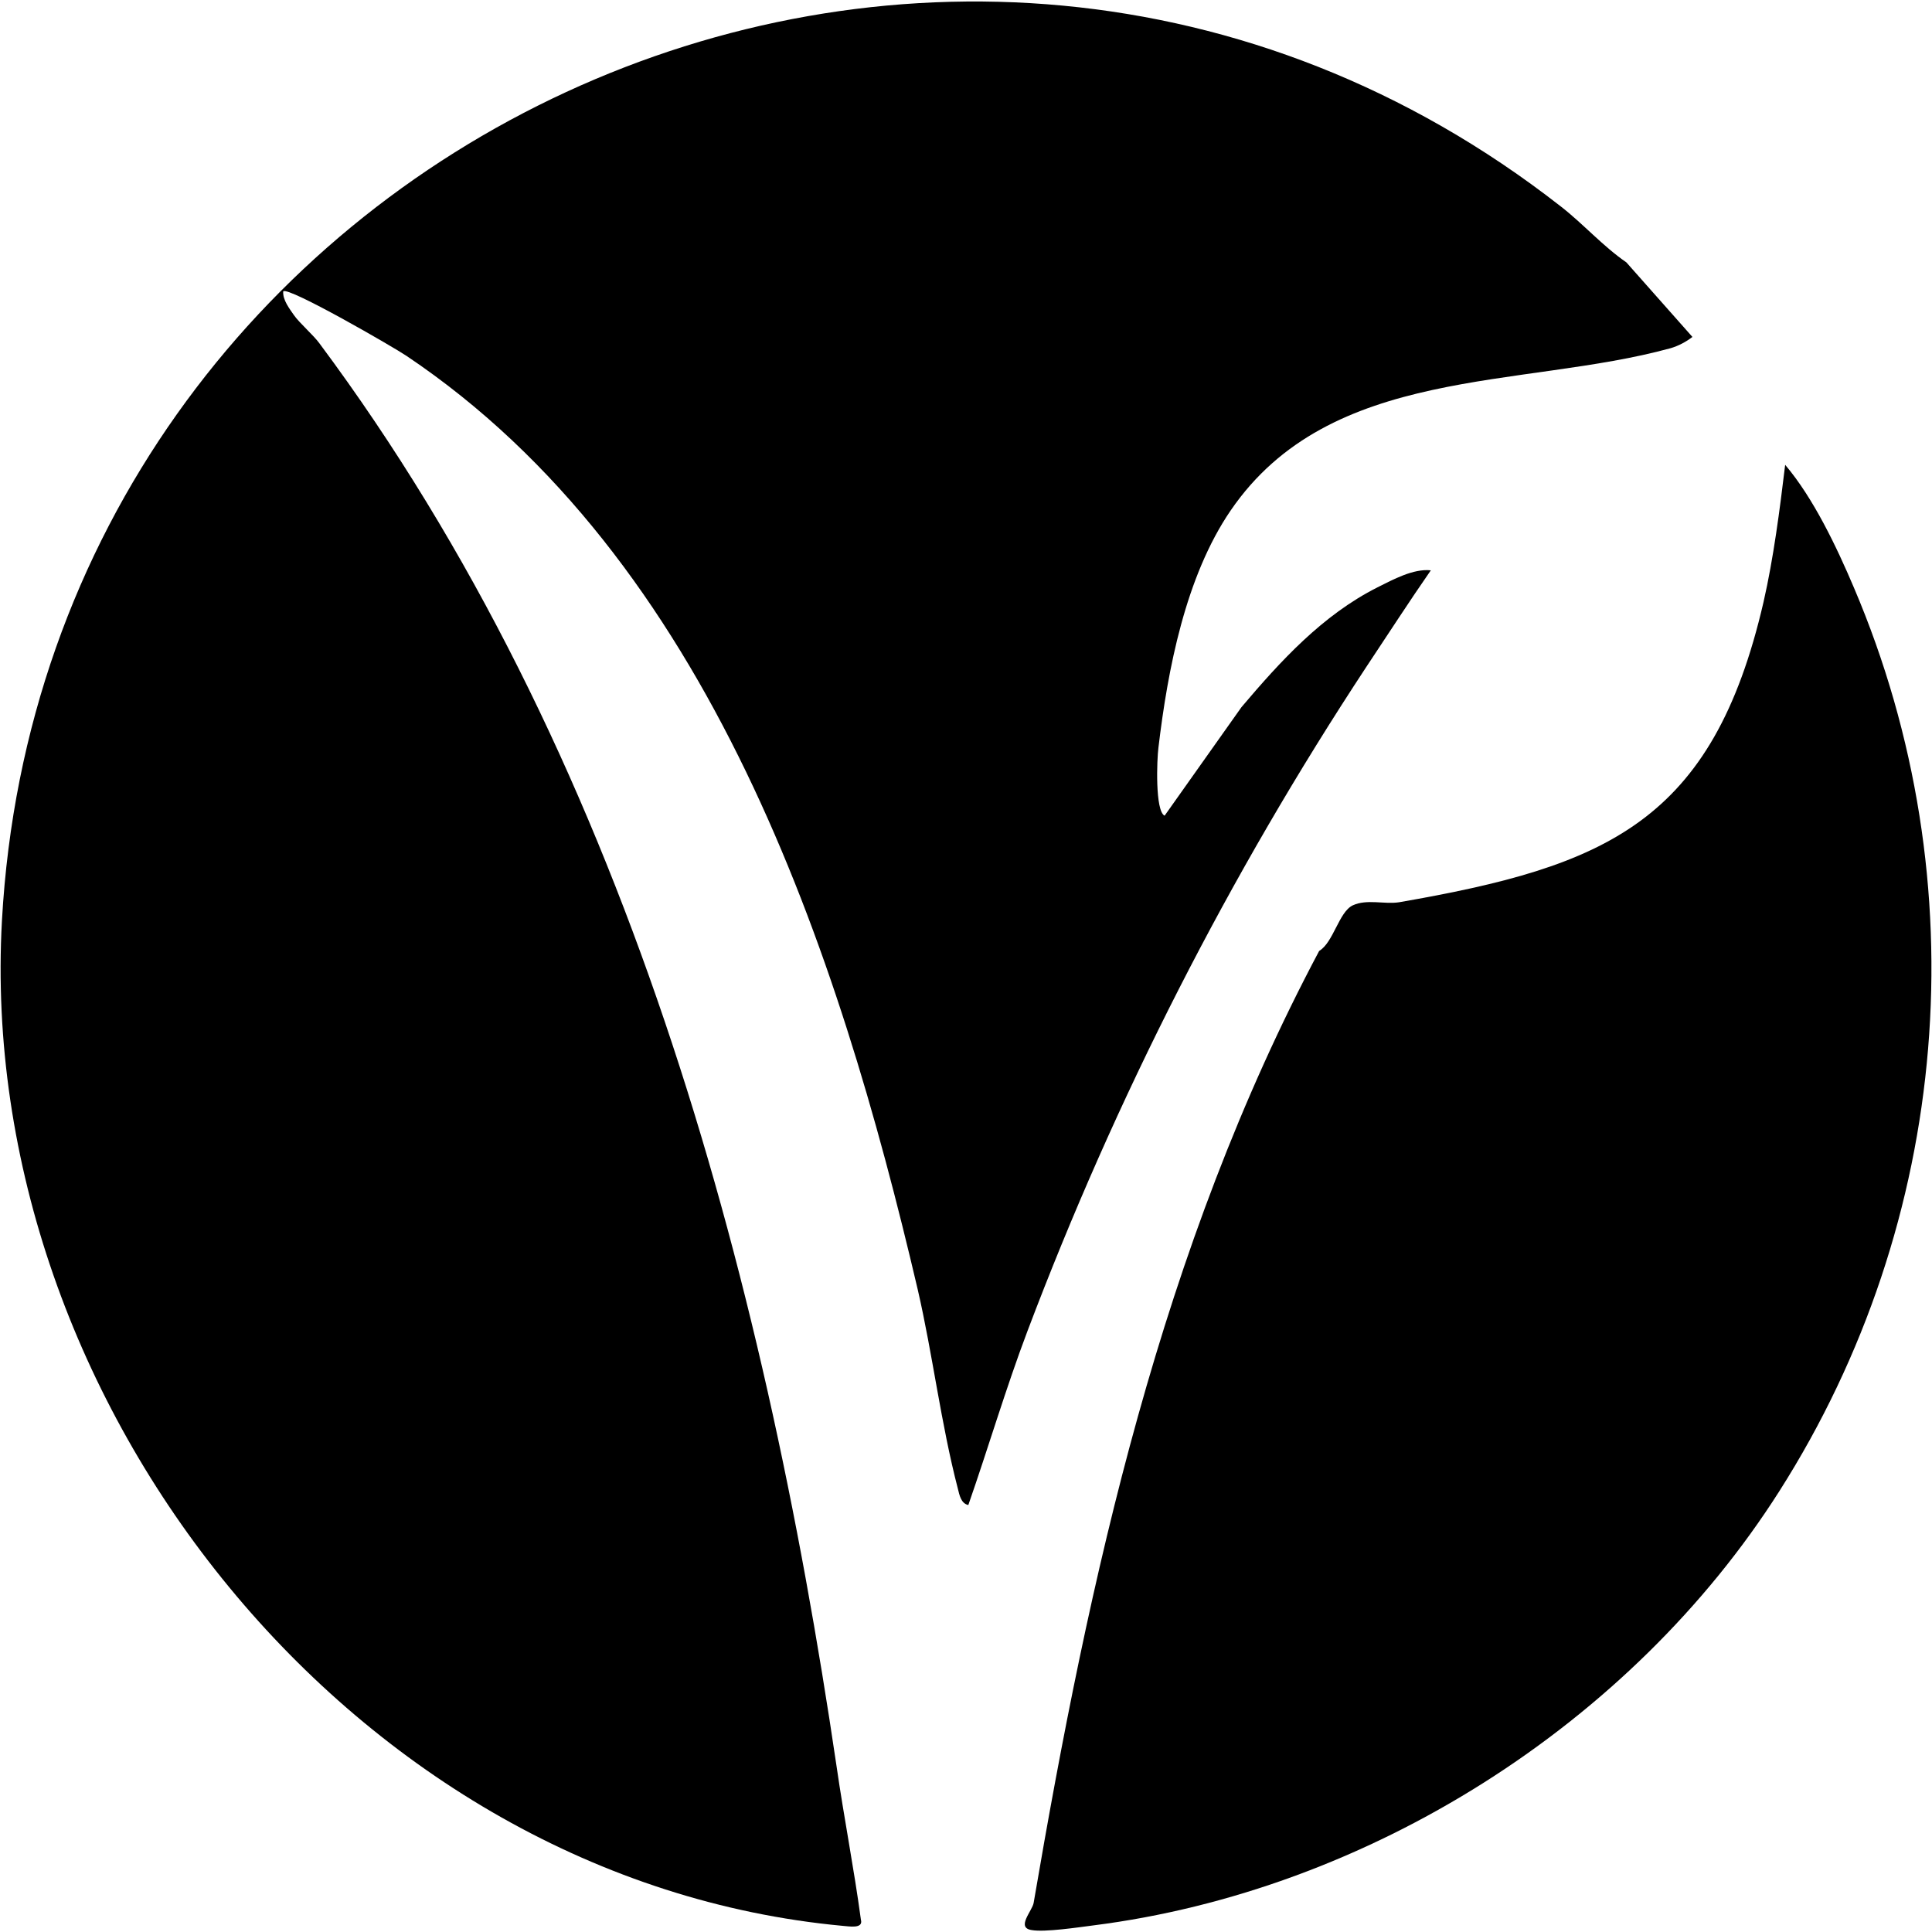
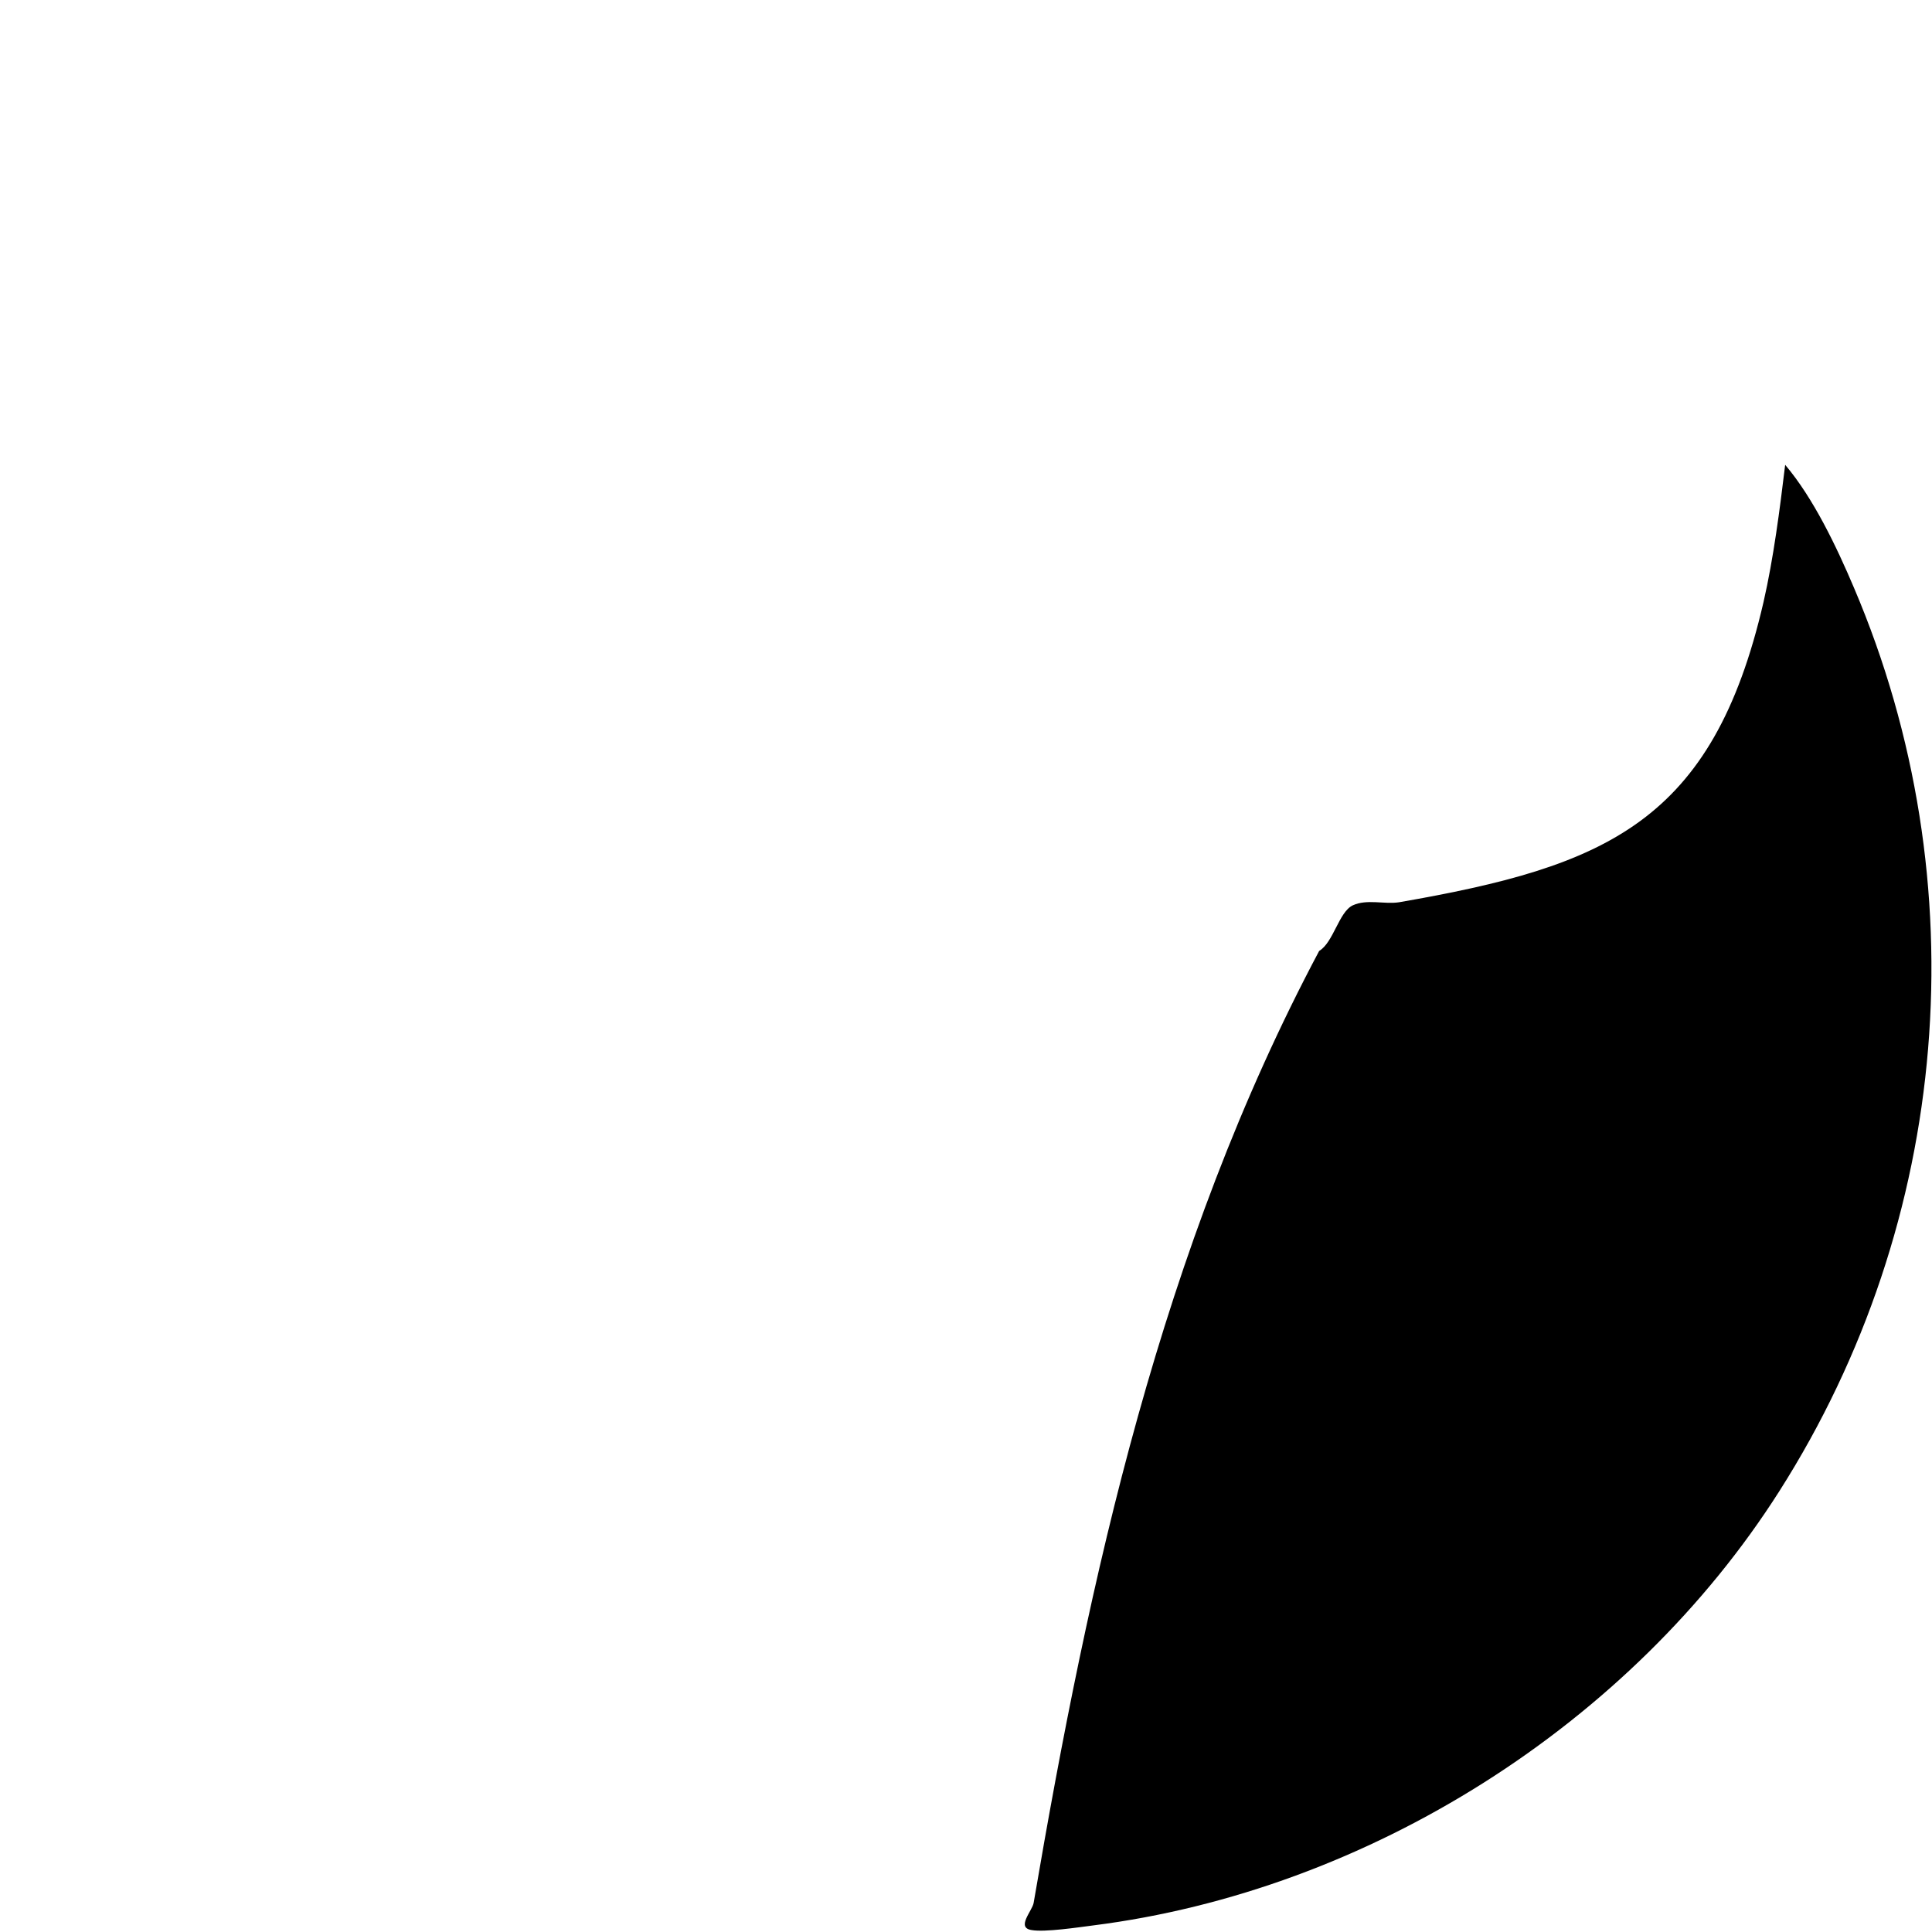
<svg xmlns="http://www.w3.org/2000/svg" id="a" viewBox="0 0 500 500">
-   <path d="M403.9,53.4c5.8,4.5,10.9,10.3,17,14.5l17.1,19.3c-1.7,1.3-3.6,2.3-5.6,2.9-38.6,10.6-88.1,4.3-113.9,42-11.7,17.1-16.3,41.2-18.7,61.4-.4,3-.9,16.4,1.6,17.6l19.9-28.1c10-11.8,20.9-23.8,35.2-31,4-2,9.3-4.9,13.8-4.4-5.7,8.2-11.1,16.6-16.7,25-35.5,53.9-64.9,111.6-87.7,171.9-5.6,14.8-10.1,30.1-15.3,45-1.9-.4-2.3-2.6-2.7-4.2-4.4-16.9-6.5-34.7-10.4-51.6-20.6-88-53.9-189-132.3-241.6-3.4-2.3-30.6-18-31.9-16.7-.2,2.2,1.7,4.6,2.8,6.2,1.4,2,5.1,5.2,6.6,7.3,78.8,105.8,114.8,239.3,133.8,368.2,1.9,13.2,4.5,26.4,6.3,39.7.7,2.5-3.2,1.7-4.8,1.6C91.8,486.6-6.4,363.3.5,238.3,11.6,37.6,244.3-71.3,403.9,53.4Z" />
  <path d="M460.5,385.9c-38.4,60.4-106.5,103.4-177.6,112.4-3.9.5-12.5,1.8-15.9,1.2-4.1-.6.1-4.9.5-7,14.4-84.4,33-169.5,73.9-246.4,3.7-2.2,5.1-10.1,8.7-11.8,3.7-1.7,8.2-.2,12-.8,53.5-9.3,81.1-20.6,94.3-77.7,2.6-11.4,4.2-23.9,5.6-35.5,7.3,8.6,13.3,21.2,17.8,31.8,32.5,76.3,25.1,164-19.3,233.8h0Z" />
</svg>